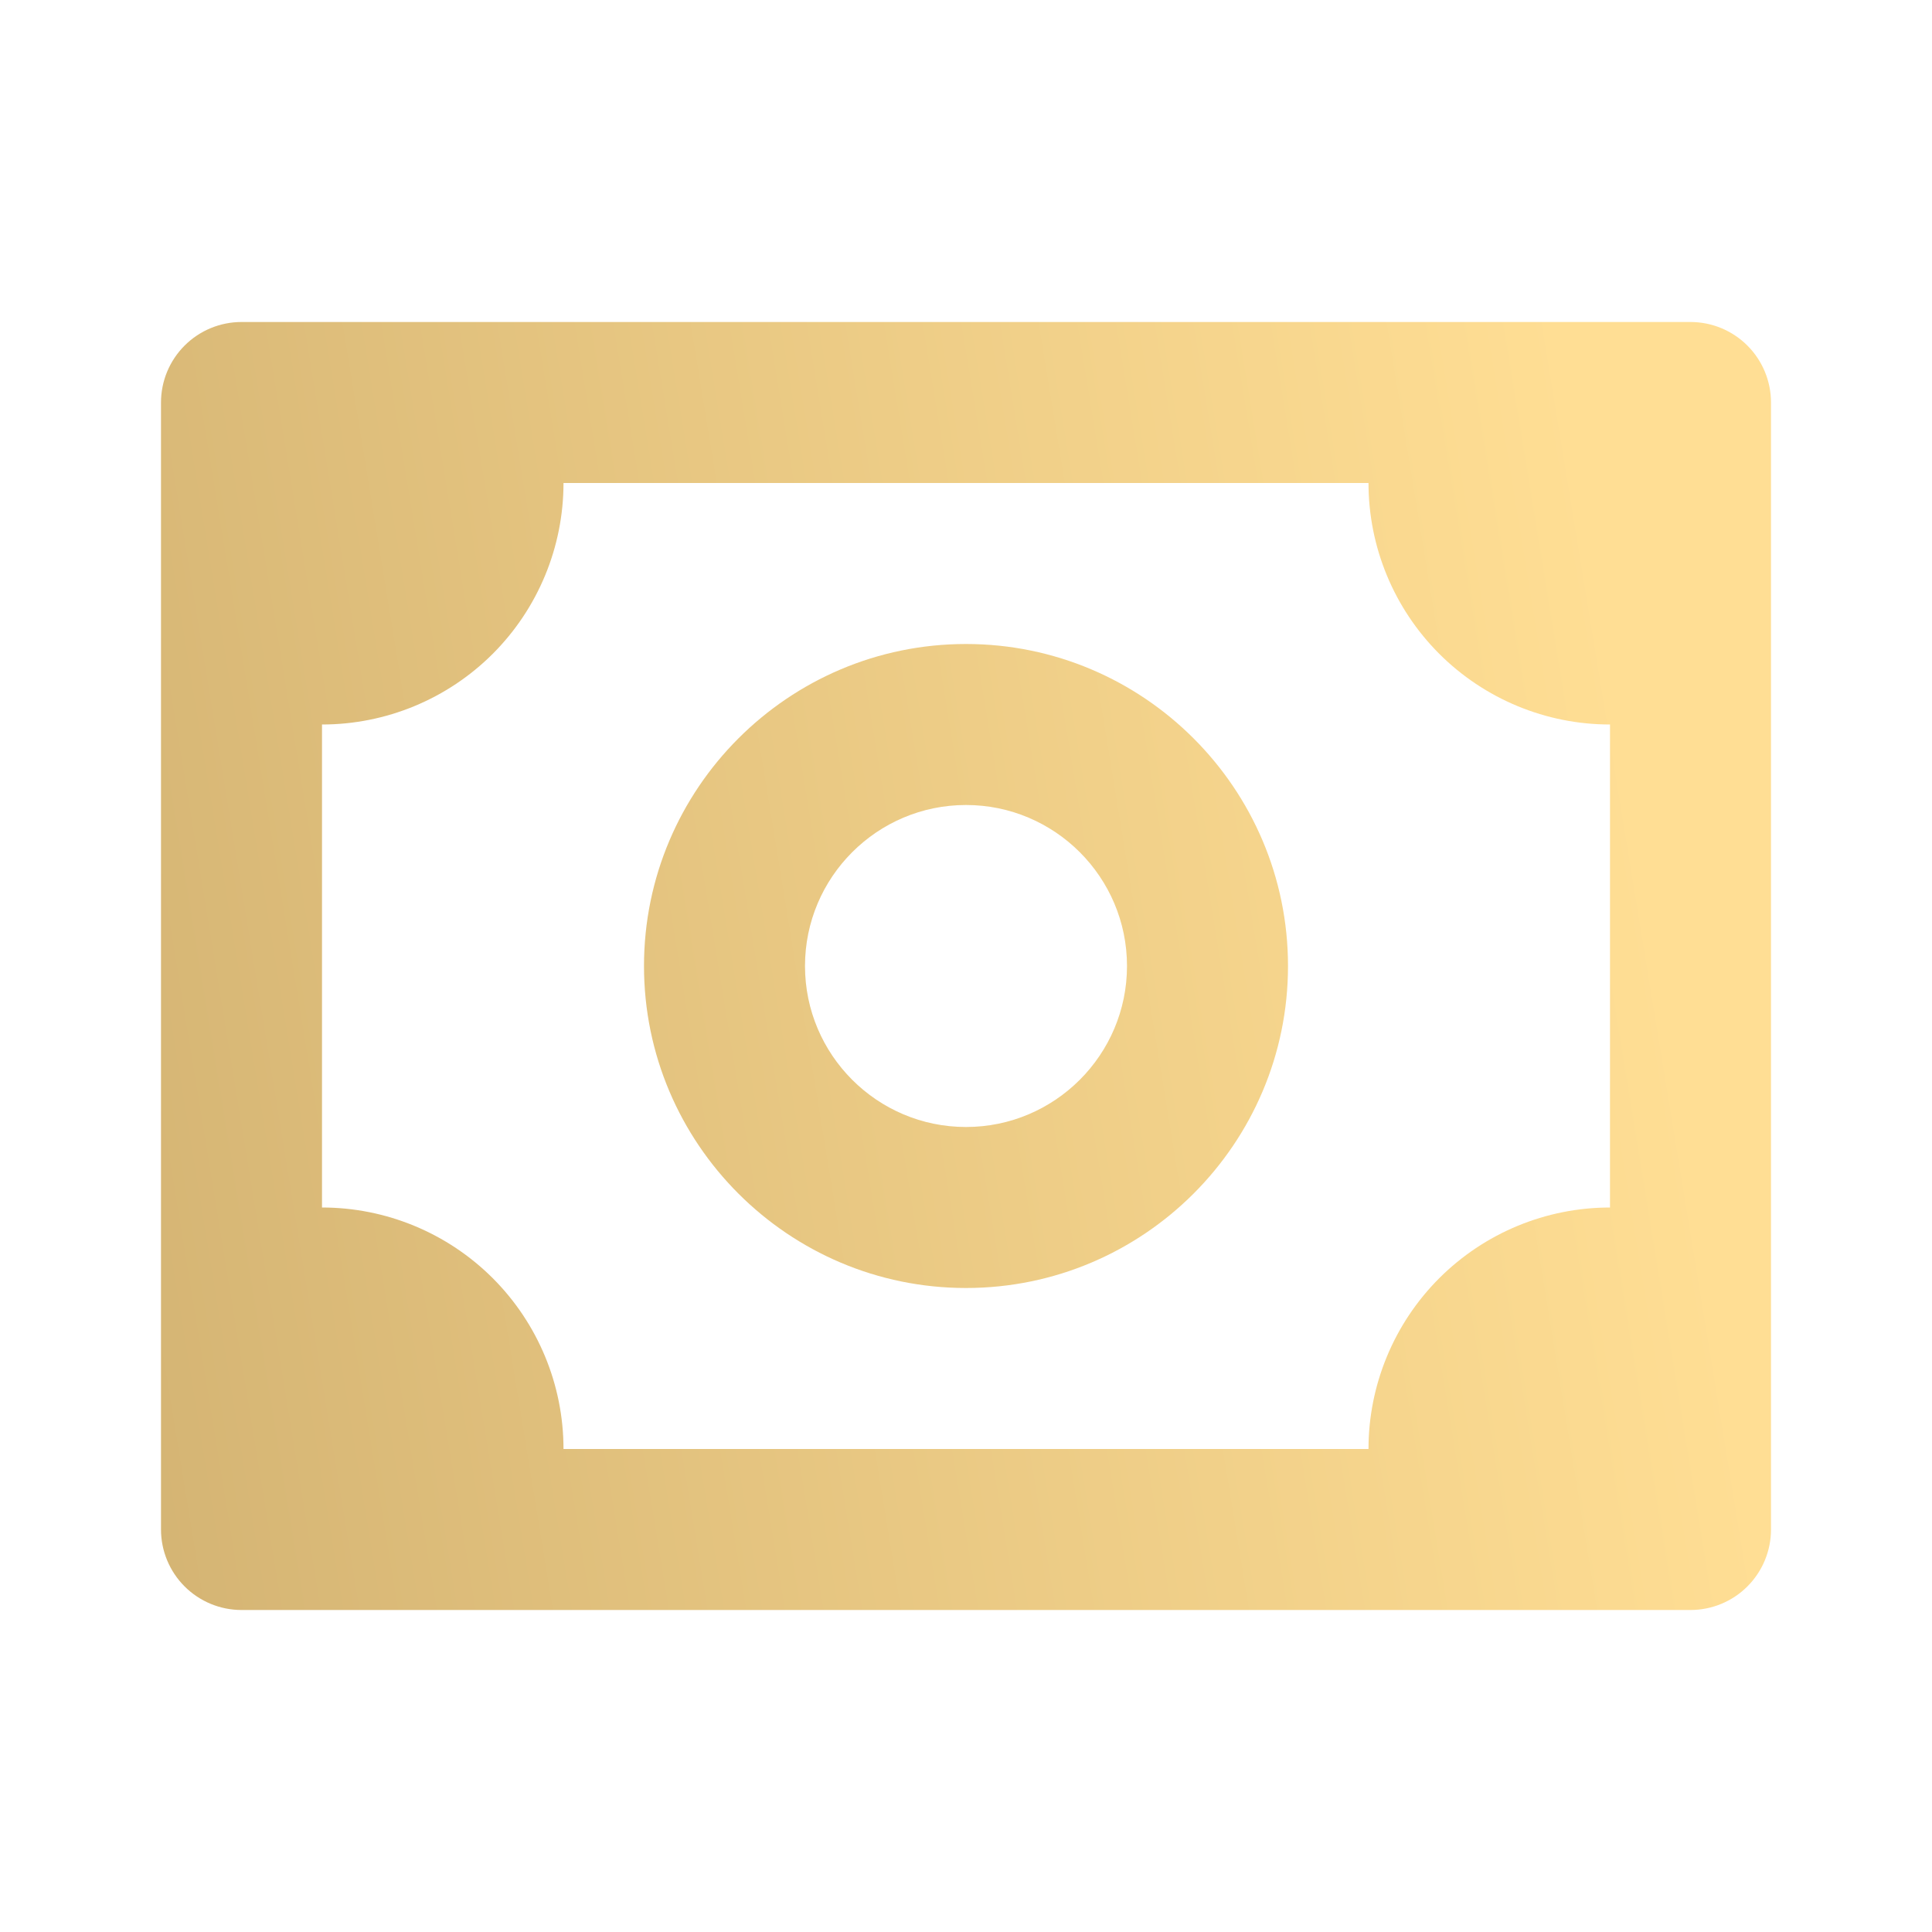
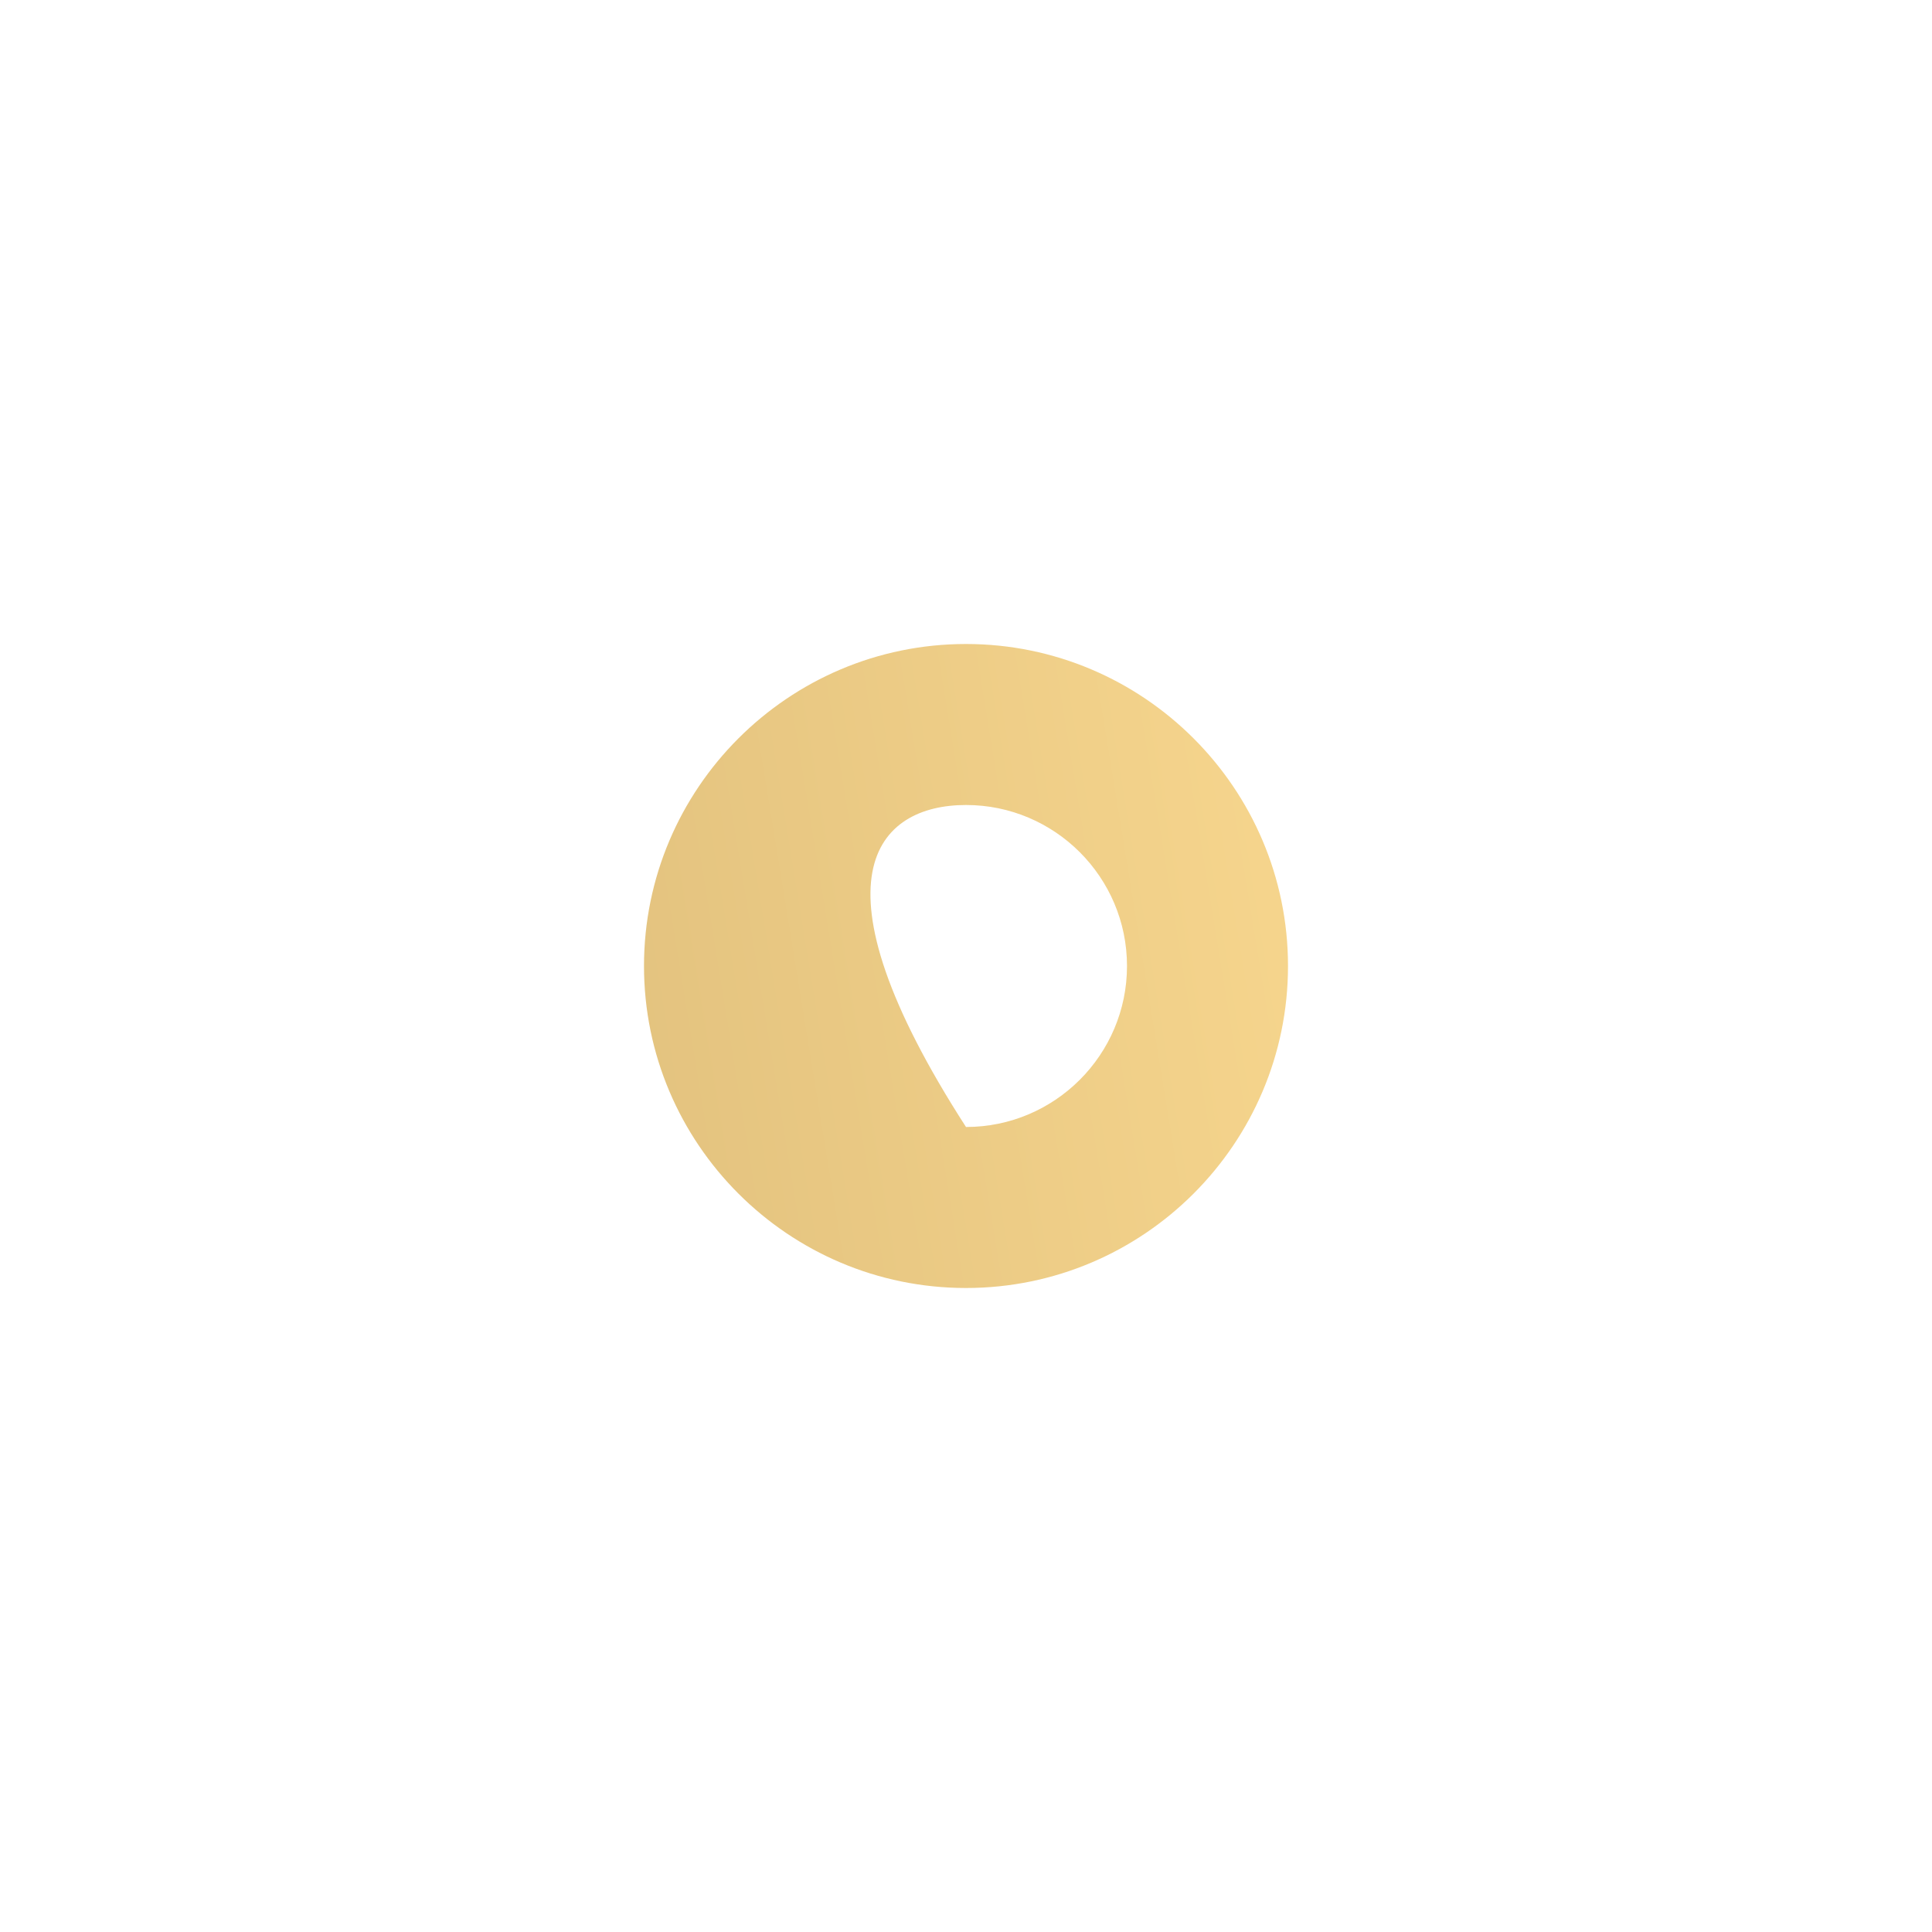
<svg xmlns="http://www.w3.org/2000/svg" width="48" height="48" viewBox="0 0 48 48" fill="none">
-   <path d="M42 8H6C5.47 8 4.961 8.211 4.586 8.586C4.211 8.961 4 9.47 4 10V38C4 38.53 4.211 39.039 4.586 39.414C4.961 39.789 5.47 40 6 40H42C42.53 40 43.039 39.789 43.414 39.414C43.789 39.039 44 38.53 44 38V10C44 9.47 43.789 8.961 43.414 8.586C43.039 8.211 42.53 8 42 8ZM40 30C38.409 30 36.883 30.632 35.757 31.757C34.632 32.883 34 34.409 34 36H14C14 34.409 13.368 32.883 12.243 31.757C11.117 30.632 9.591 30 8 30V18C9.591 18 11.117 17.368 12.243 16.243C13.368 15.117 14 13.591 14 12H34C34 13.591 34.632 15.117 35.757 16.243C36.883 17.368 38.409 18 40 18V30Z" fill="url(#paint0_linear_7730_1961)" />
-   <path d="M24 16C19.588 16 16 19.588 16 24C16 28.412 19.588 32 24 32C28.412 32 32 28.412 32 24C32 19.588 28.412 16 24 16ZM24 28C21.794 28 20 26.206 20 24C20 21.794 21.794 20 24 20C26.206 20 28 21.794 28 24C28 26.206 26.206 28 24 28Z" fill="url(#paint1_linear_7730_1961)" />
+   <path d="M24 16C19.588 16 16 19.588 16 24C16 28.412 19.588 32 24 32C28.412 32 32 28.412 32 24C32 19.588 28.412 16 24 16ZM24 28C20 21.794 21.794 20 24 20C26.206 20 28 21.794 28 24C28 26.206 26.206 28 24 28Z" fill="url(#paint1_linear_7730_1961)" />
  <defs>
    <linearGradient id="paint0_linear_7730_1961" x1="-28.92" y1="-35.826" x2="30.025" y2="-45.465" gradientUnits="userSpaceOnUse">
      <stop stop-color="#BF9F63" />
      <stop offset="1" stop-color="#FFDE94" />
    </linearGradient>
    <linearGradient id="paint1_linear_7730_1961" x1="-28.92" y1="-35.826" x2="30.025" y2="-45.465" gradientUnits="userSpaceOnUse">
      <stop stop-color="#BF9F63" />
      <stop offset="1" stop-color="#FFDE94" />
    </linearGradient>
  </defs>
</svg>